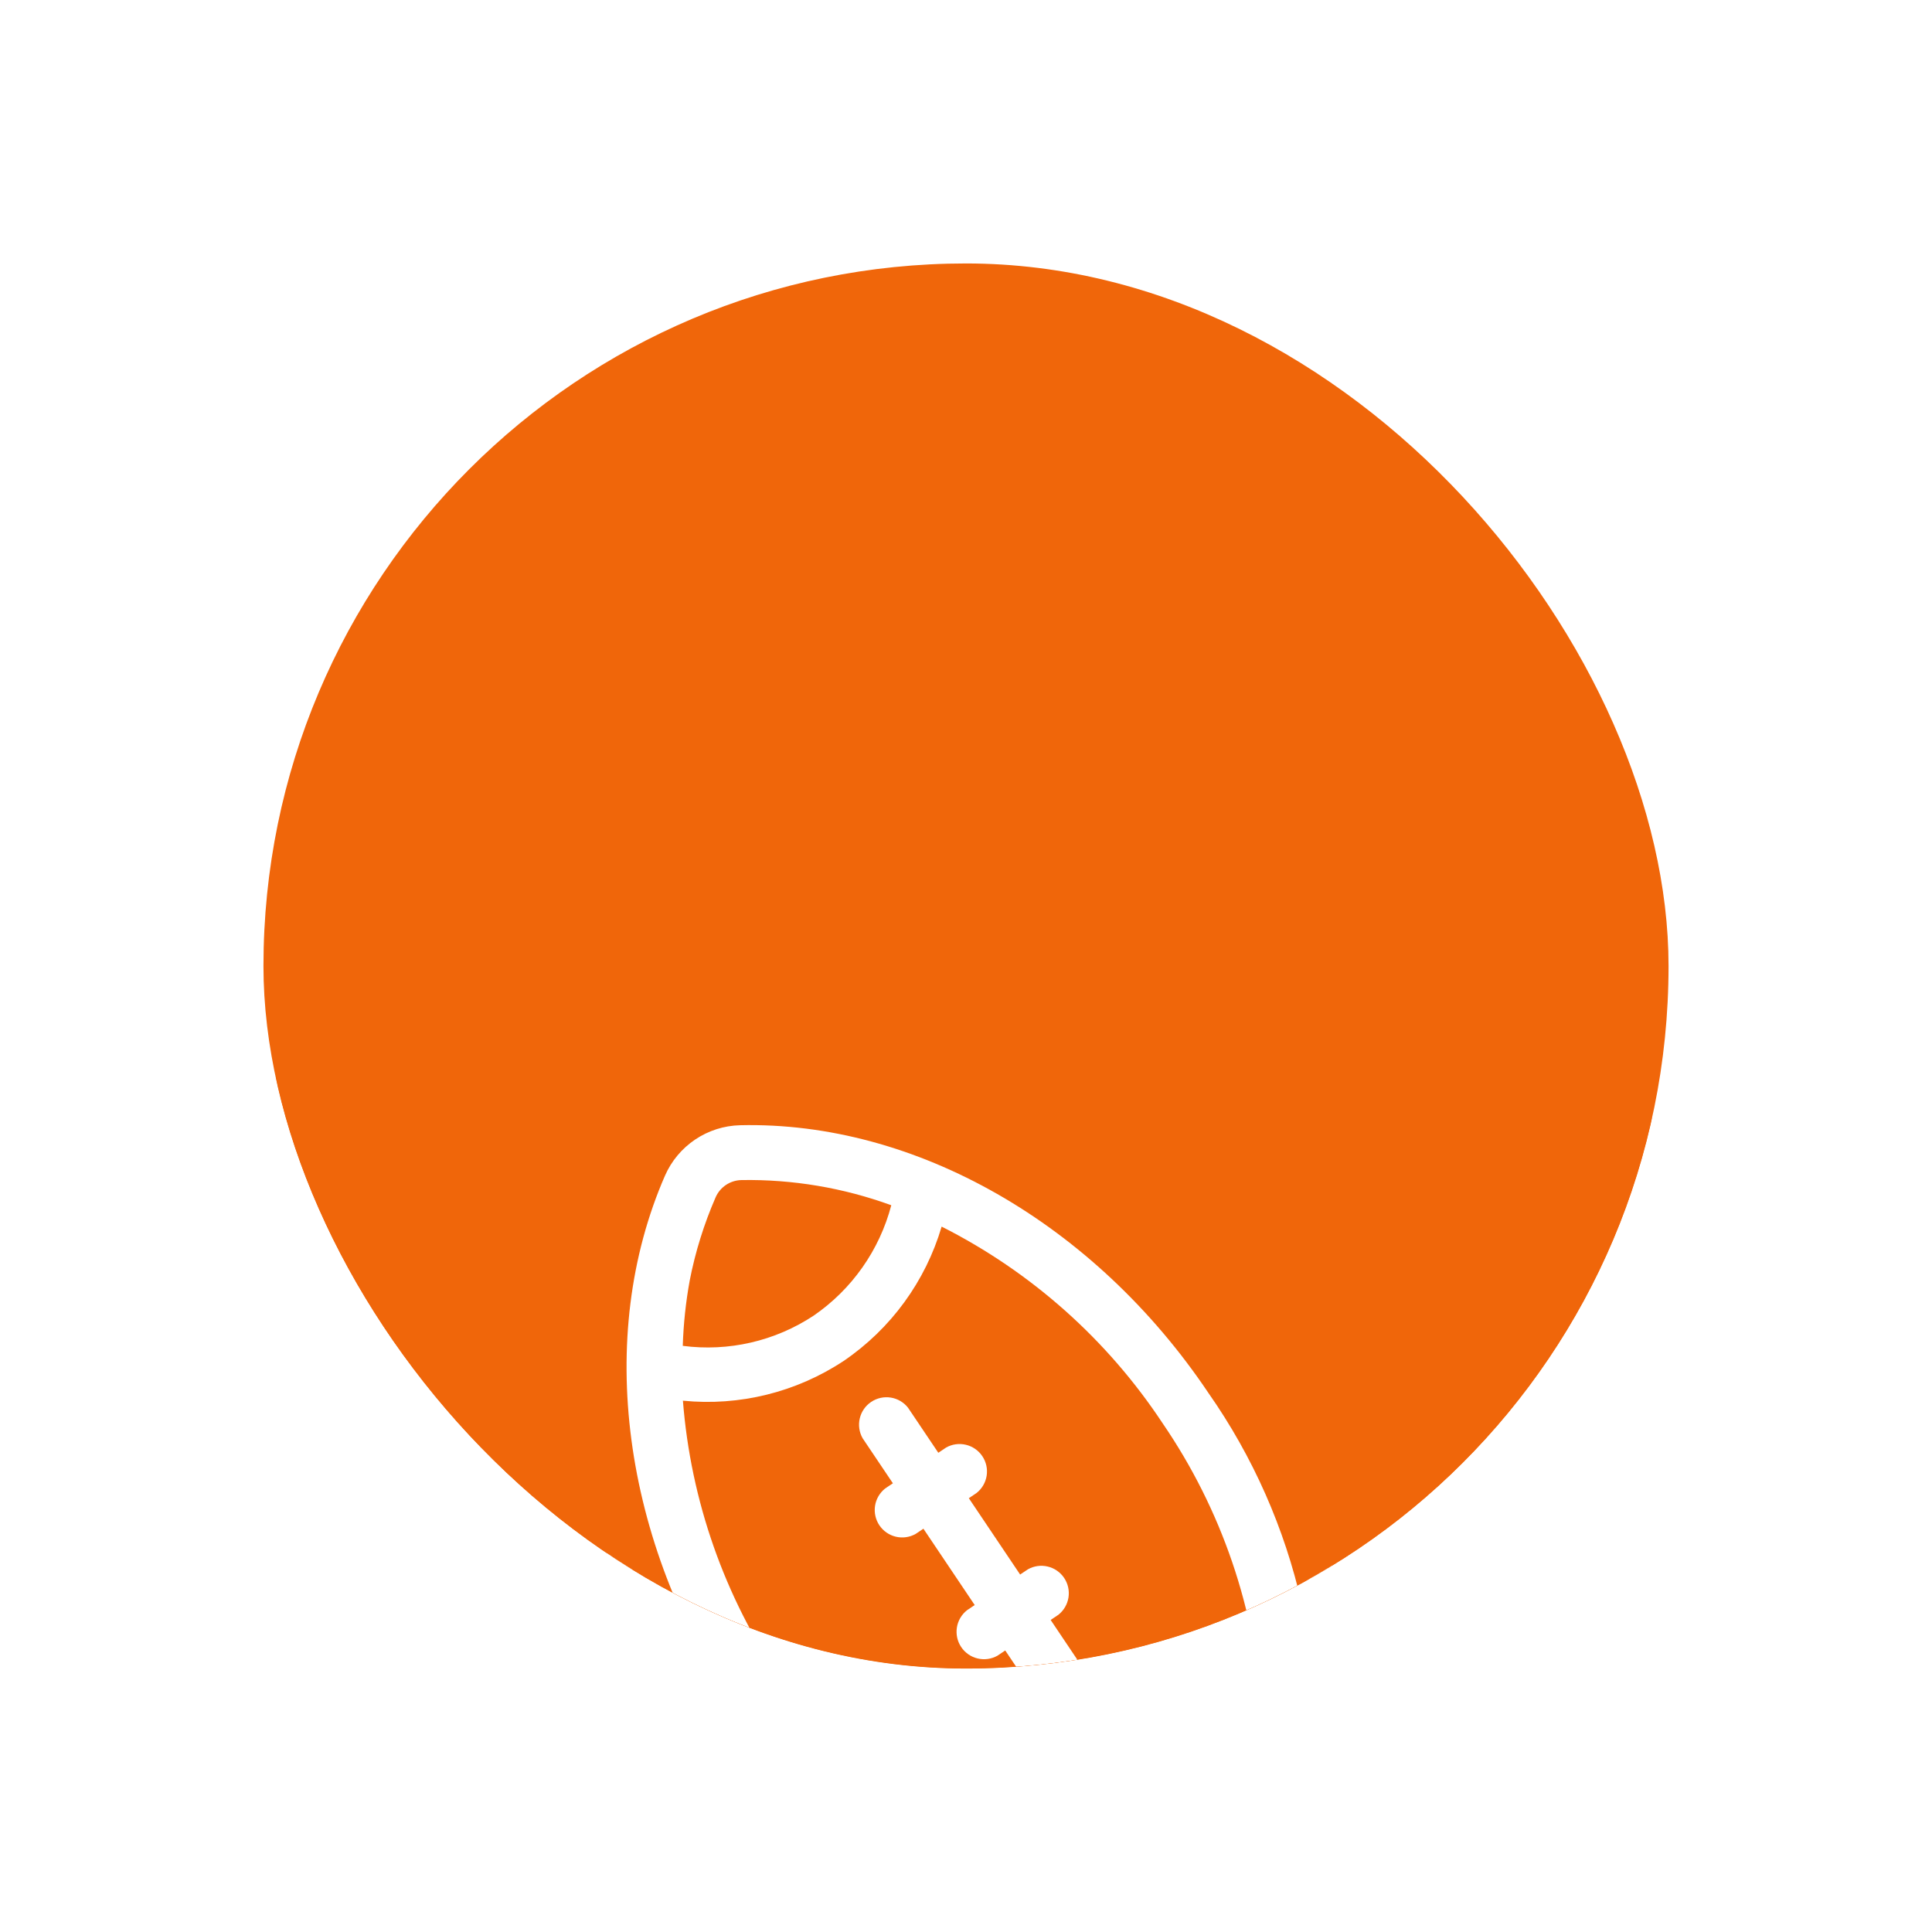
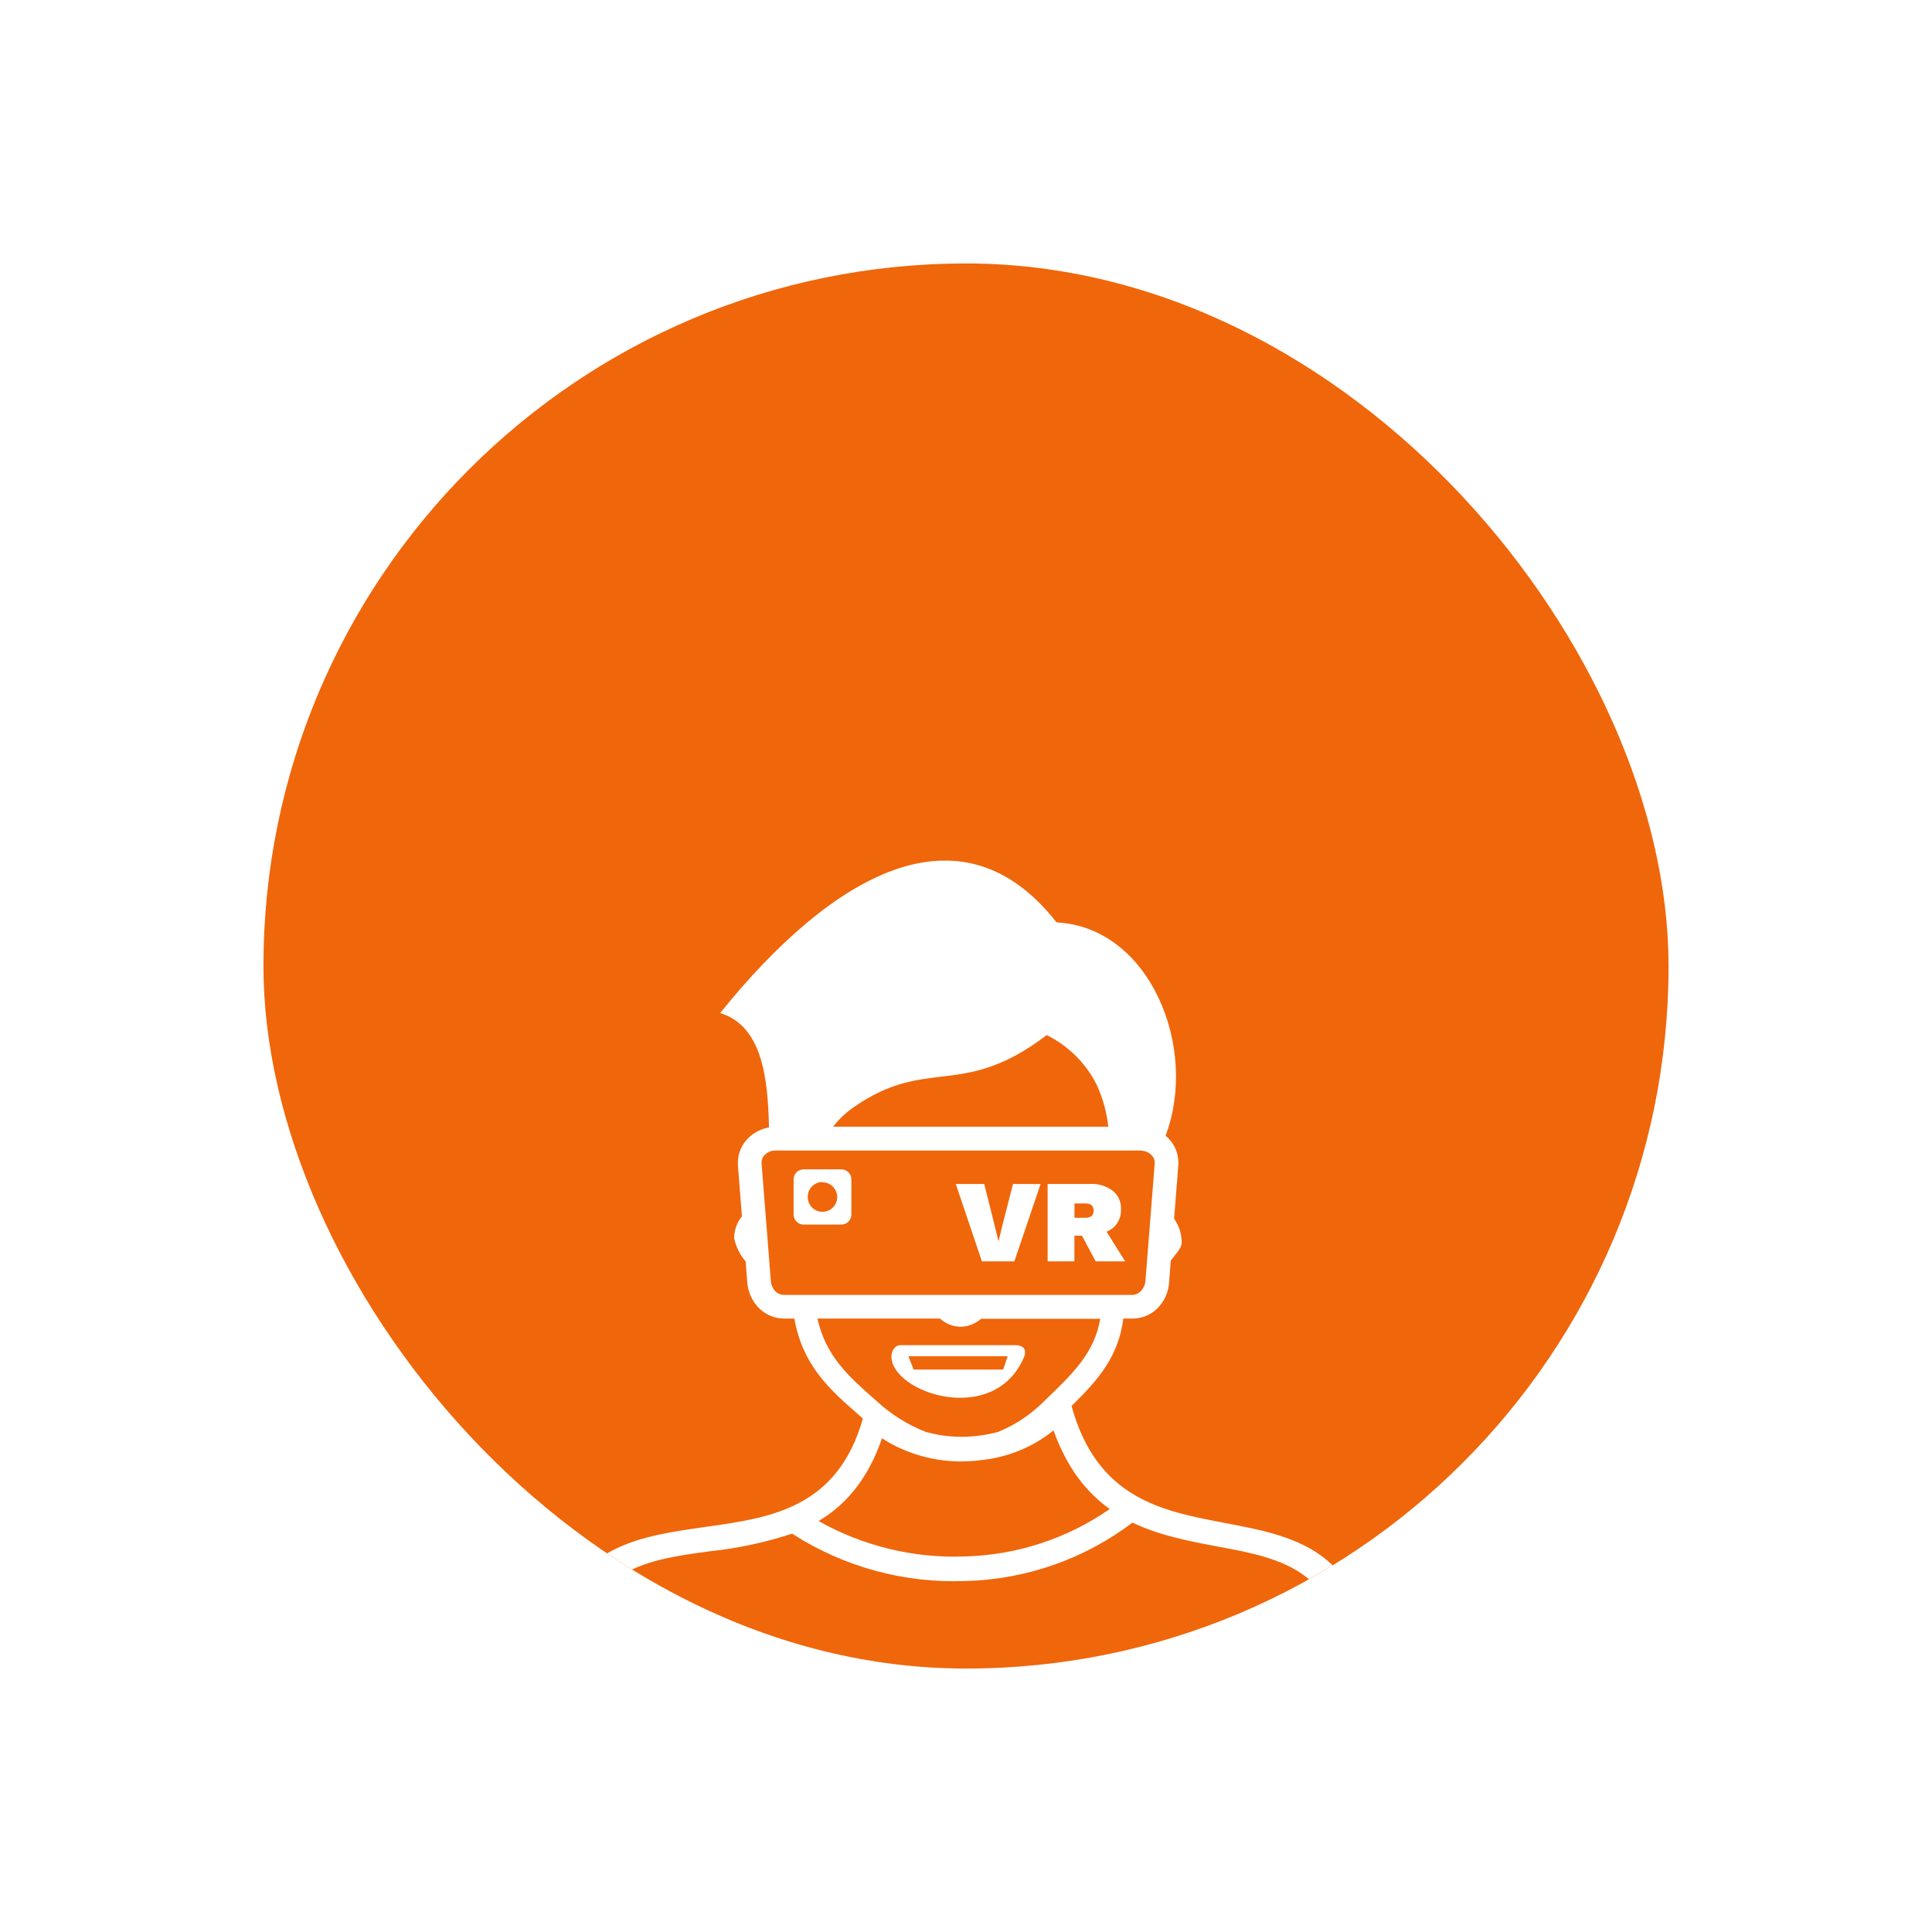
<svg xmlns="http://www.w3.org/2000/svg" width="110" height="110" viewBox="0 0 110 110" fill="none">
  <g filter="url(#filter0_d_5364_2038)">
    <g clip-path="url(#clip0_5364_2038)">
      <rect x="15" width="80" height="80" rx="40" fill="#F0660A" />
      <g clip-path="url(#clip1_5364_2038)">
        <path fill-rule="evenodd" clip-rule="evenodd" d="M45.754 51.578H47.902C48.054 51.578 48.199 51.638 48.306 51.745C48.413 51.852 48.473 51.997 48.473 52.148V54.156C48.472 54.307 48.411 54.451 48.304 54.557C48.197 54.663 48.053 54.723 47.902 54.723H45.754C45.603 54.723 45.459 54.663 45.352 54.557C45.245 54.451 45.185 54.307 45.184 54.156V52.156C45.183 52.081 45.197 52.006 45.225 51.936C45.253 51.865 45.295 51.802 45.348 51.748C45.401 51.694 45.464 51.651 45.534 51.622C45.604 51.593 45.678 51.578 45.754 51.578ZM62.996 55.117L64.063 56.816H62.383L61.602 55.355H61.172V56.816H59.648V52.41H62.039C62.513 52.38 62.982 52.518 63.363 52.801C63.513 52.924 63.633 53.08 63.713 53.257C63.793 53.434 63.831 53.626 63.824 53.82C63.839 54.025 63.805 54.231 63.726 54.42C63.648 54.61 63.526 54.779 63.371 54.914C63.253 55.007 63.121 55.081 62.981 55.133L62.996 55.117ZM61.777 54.336C61.907 54.344 62.037 54.313 62.148 54.246C62.227 54.159 62.27 54.047 62.27 53.93C62.27 53.813 62.227 53.7 62.148 53.613C62.038 53.543 61.908 53.51 61.777 53.52H61.176V54.336H61.777ZM59.246 52.414L57.754 56.816H55.906L54.418 52.41H56.039L56.641 54.82L56.852 55.68L57.055 54.832L57.676 52.41L59.246 52.414ZM41.016 42.66C47.348 34.812 54.688 30.543 60.156 37.516C65.492 37.797 68.25 44.676 66.363 49.66C66.402 49.691 66.442 49.73 66.481 49.766C66.674 49.949 66.827 50.169 66.932 50.414C67.037 50.658 67.091 50.922 67.09 51.188C67.09 51.23 67.09 51.277 67.09 51.332L66.848 54.391C67.139 54.797 67.291 55.286 67.281 55.785C67.246 56.113 66.891 56.449 66.66 56.777L66.563 58.035C66.523 58.583 66.289 59.098 65.902 59.488C65.712 59.678 65.486 59.827 65.237 59.927C64.988 60.028 64.722 60.078 64.453 60.074H63.957C63.684 62.254 62.504 63.59 61.008 65.051C62.465 70.328 66.156 71.023 69.629 71.691C74.023 72.519 78.117 73.293 78.117 81.312C78.117 81.497 78.044 81.674 77.914 81.805C77.784 81.936 77.607 82.011 77.422 82.012H31.949C31.857 82.012 31.765 81.993 31.679 81.957C31.593 81.921 31.516 81.869 31.451 81.803C31.386 81.737 31.334 81.658 31.3 81.572C31.265 81.486 31.248 81.394 31.25 81.301C31.25 73.195 35.594 72.586 40.234 71.926C43.856 71.418 47.676 70.879 49.129 65.769L49.102 65.746L48.898 65.559C47.191 64.078 45.703 62.73 45.227 60.074H44.656C44.386 60.075 44.118 60.022 43.869 59.918C43.619 59.814 43.393 59.661 43.203 59.469C42.821 59.076 42.589 58.562 42.547 58.016L42.453 56.82C42.125 56.438 41.899 55.978 41.797 55.484C41.804 55.035 41.961 54.601 42.242 54.25L42.012 51.328C42.012 51.273 42.012 51.227 42.012 51.18C42.014 50.919 42.069 50.663 42.172 50.424C42.276 50.185 42.425 49.969 42.613 49.789C42.934 49.474 43.343 49.266 43.785 49.191C43.715 46.418 43.422 43.41 40.992 42.676L41.016 42.66ZM63.102 49.148C63.013 48.321 62.788 47.513 62.438 46.758C61.822 45.532 60.824 44.541 59.594 43.934C57.07 45.867 55.289 46.109 53.516 46.309C52.051 46.488 50.586 46.672 48.648 48.012C48.186 48.323 47.775 48.707 47.434 49.148H63.102ZM62.645 60.086H55.859C55.846 60.099 55.832 60.111 55.816 60.121C55.654 60.254 55.47 60.359 55.273 60.434C55.083 60.505 54.88 60.541 54.676 60.539C54.476 60.533 54.278 60.495 54.09 60.426C53.899 60.354 53.722 60.249 53.566 60.117L53.516 60.074H46.543C47.008 62.184 48.289 63.336 49.727 64.609L49.938 64.793C50.746 65.539 51.687 66.127 52.711 66.527C53.668 66.796 54.669 66.871 55.656 66.75C56.052 66.705 56.444 66.63 56.828 66.527C57.797 66.131 58.677 65.547 59.418 64.809L59.59 64.641C61.082 63.203 62.324 62.012 62.645 60.074V60.086ZM64.988 50.508H44.066C43.875 50.524 43.694 50.605 43.555 50.738C43.495 50.794 43.447 50.861 43.414 50.936C43.38 51.01 43.362 51.09 43.359 51.172V51.219L43.887 57.918C43.901 58.14 43.99 58.351 44.141 58.516C44.206 58.583 44.283 58.636 44.369 58.672C44.455 58.708 44.547 58.727 44.641 58.727H64.453C64.546 58.726 64.637 58.707 64.722 58.671C64.808 58.635 64.885 58.582 64.949 58.516C65.108 58.352 65.203 58.138 65.219 57.91L65.746 51.211V51.188C65.744 51.106 65.725 51.026 65.692 50.951C65.658 50.877 65.61 50.81 65.551 50.754C65.413 50.618 65.232 50.535 65.039 50.52L64.988 50.508ZM51.234 61.59H57.723C58.328 61.566 58.481 61.883 58.281 62.324C56.543 66.231 50.832 64.309 50.754 62.27C50.754 61.969 50.898 61.613 51.234 61.59ZM52.016 62.977L51.723 62.219H57.371L57.117 62.977H52.016ZM46.606 71.602C49.142 73.031 52.025 73.729 54.934 73.617C57.888 73.543 60.757 72.605 63.184 70.918C61.875 69.984 60.754 68.598 59.984 66.441C58.791 67.403 57.342 67.993 55.816 68.137C53.984 68.379 52.123 68.009 50.523 67.082C50.418 67.019 50.32 66.957 50.219 66.887C49.398 69.273 48.121 70.699 46.606 71.602ZM64.488 71.684C61.746 73.765 58.418 74.93 54.977 75.016C51.485 75.154 48.035 74.213 45.098 72.32C43.575 72.821 42.004 73.157 40.41 73.324C36.543 73.844 32.91 74.371 32.66 80.602H76.711C76.473 74.391 73.047 73.742 69.375 73.062C67.719 72.75 66.023 72.43 64.488 71.695V71.684ZM46.828 52.316C46.995 52.316 47.158 52.366 47.296 52.459C47.435 52.552 47.542 52.684 47.605 52.839C47.669 52.993 47.684 53.163 47.651 53.326C47.617 53.489 47.535 53.639 47.416 53.756C47.297 53.872 47.146 53.951 46.982 53.982C46.818 54.012 46.649 53.993 46.496 53.928C46.343 53.862 46.213 53.752 46.122 53.611C46.032 53.471 45.985 53.307 45.988 53.141C45.988 52.918 46.077 52.704 46.234 52.547C46.392 52.389 46.605 52.301 46.828 52.301V52.316Z" fill="white" />
      </g>
      <g filter="url(#filter1_d_5364_2038)">
        <g clip-path="url(#clip2_5364_2038)">
          <rect x="14.75" width="80" height="80" rx="40" fill="#F0660A" />
          <g clip-path="url(#clip3_5364_2038)">
            <path d="M42.134 34.066C41.223 34.089 40.337 34.371 39.58 34.88C38.823 35.389 38.227 36.102 37.861 36.938C33.868 46.09 35.418 57.747 41.885 67.392C48.352 77.036 58.577 82.864 68.56 82.626C69.472 82.603 70.358 82.32 71.115 81.812C71.871 81.303 72.468 80.59 72.834 79.754C73.577 78.038 74.131 76.246 74.487 74.41C75.954 65.617 73.909 56.599 68.794 49.297C62.324 39.668 52.117 33.828 42.134 34.066ZM39.271 42.899C39.587 41.28 40.079 39.7 40.737 38.187C40.861 37.894 41.068 37.644 41.331 37.467C41.595 37.29 41.905 37.193 42.222 37.188C45.127 37.141 48.017 37.627 50.746 38.622C50.074 41.178 48.507 43.407 46.329 44.905C44.132 46.358 41.485 46.969 38.874 46.627C38.914 45.376 39.046 44.13 39.271 42.899ZM69.973 78.508C69.849 78.801 69.642 79.051 69.378 79.228C69.115 79.405 68.805 79.502 68.487 79.507C65.789 79.55 63.103 79.131 60.546 78.267C61.286 75.896 62.811 73.848 64.87 72.459C66.934 71.078 69.406 70.44 71.881 70.65C71.702 73.36 71.057 76.018 69.973 78.508ZM66.205 51.05C69.551 55.943 71.502 61.654 71.848 67.571C68.752 67.352 65.67 68.164 63.084 69.88C60.517 71.626 58.601 74.173 57.634 77.122C52.286 74.566 47.736 70.601 44.471 65.654C41.254 60.93 39.328 55.447 38.882 49.749C42.103 50.071 45.336 49.271 48.036 47.485C50.723 45.657 52.693 42.955 53.613 39.838C58.715 42.414 63.056 46.28 66.205 51.05Z" fill="white" />
-             <path d="M49.112 51.885L50.837 54.452L50.397 54.748C50.089 54.992 49.883 55.344 49.822 55.732C49.762 56.121 49.85 56.519 50.069 56.845C50.289 57.172 50.623 57.404 51.006 57.494C51.389 57.585 51.792 57.528 52.135 57.334L52.575 57.038L55.496 61.385L55.056 61.681C54.747 61.925 54.542 62.277 54.481 62.665C54.42 63.054 54.508 63.452 54.728 63.778C54.947 64.105 55.282 64.337 55.665 64.427C56.048 64.518 56.451 64.461 56.793 64.267L57.234 63.971L58.959 66.539C59.065 66.727 59.209 66.89 59.381 67.019C59.553 67.149 59.75 67.241 59.959 67.291C60.169 67.34 60.386 67.346 60.598 67.308C60.81 67.269 61.012 67.187 61.191 67.067C61.369 66.947 61.521 66.791 61.637 66.61C61.753 66.428 61.83 66.225 61.863 66.012C61.896 65.799 61.885 65.582 61.831 65.373C61.776 65.165 61.679 64.97 61.545 64.802L59.82 62.234L60.26 61.938C60.569 61.694 60.774 61.342 60.835 60.953C60.896 60.565 60.807 60.167 60.588 59.841C60.368 59.514 60.034 59.282 59.651 59.192C59.268 59.101 58.865 59.158 58.522 59.352L58.082 59.648L55.161 55.301L55.601 55.005C55.91 54.761 56.115 54.409 56.176 54.021C56.237 53.632 56.149 53.234 55.929 52.908C55.71 52.581 55.375 52.349 54.992 52.259C54.609 52.168 54.206 52.225 53.864 52.419L53.424 52.715L51.698 50.147C51.454 49.838 51.103 49.633 50.714 49.572C50.325 49.511 49.928 49.599 49.601 49.819C49.274 50.038 49.042 50.373 48.952 50.756C48.861 51.139 48.919 51.542 49.112 51.885Z" fill="white" />
          </g>
        </g>
      </g>
    </g>
  </g>
  <defs>
    <filter id="filter0_d_5364_2038" x="0" y="0" width="110" height="110" filterUnits="userSpaceOnUse" color-interpolation-filters="sRGB">
      <feFlood flood-opacity="0" result="BackgroundImageFix" />
      <feColorMatrix in="SourceAlpha" type="matrix" values="0 0 0 0 0 0 0 0 0 0 0 0 0 0 0 0 0 0 127 0" result="hardAlpha" />
      <feOffset dy="15" />
      <feGaussianBlur stdDeviation="7.5" />
      <feComposite in2="hardAlpha" operator="out" />
      <feColorMatrix type="matrix" values="0 0 0 0 0.941 0 0 0 0 0.4 0 0 0 0 0.039 0 0 0 0.2 0" />
      <feBlend mode="normal" in2="BackgroundImageFix" result="effect1_dropShadow_5364_2038" />
      <feBlend mode="normal" in="SourceGraphic" in2="effect1_dropShadow_5364_2038" result="shape" />
    </filter>
    <filter id="filter1_d_5364_2038" x="-0.25" y="0" width="110" height="110" filterUnits="userSpaceOnUse" color-interpolation-filters="sRGB">
      <feFlood flood-opacity="0" result="BackgroundImageFix" />
      <feColorMatrix in="SourceAlpha" type="matrix" values="0 0 0 0 0 0 0 0 0 0 0 0 0 0 0 0 0 0 127 0" result="hardAlpha" />
      <feOffset dy="15" />
      <feGaussianBlur stdDeviation="7.5" />
      <feComposite in2="hardAlpha" operator="out" />
      <feColorMatrix type="matrix" values="0 0 0 0 0.941 0 0 0 0 0.4 0 0 0 0 0.039 0 0 0 0.2 0" />
      <feBlend mode="normal" in2="BackgroundImageFix" result="effect1_dropShadow_5364_2038" />
      <feBlend mode="normal" in="SourceGraphic" in2="effect1_dropShadow_5364_2038" result="shape" />
    </filter>
    <clipPath id="clip0_5364_2038">
      <rect x="15" width="80" height="80" rx="40" fill="white" />
    </clipPath>
    <clipPath id="clip1_5364_2038">
      <rect width="46.867" height="48" fill="white" transform="translate(31.25 34)" />
    </clipPath>
    <clipPath id="clip2_5364_2038">
-       <rect x="14.75" width="80" height="80" rx="40" fill="white" />
-     </clipPath>
+       </clipPath>
    <clipPath id="clip3_5364_2038">
      <rect width="50" height="50" fill="white" transform="translate(26 78.064) rotate(-78.898)" />
    </clipPath>
  </defs>
</svg>